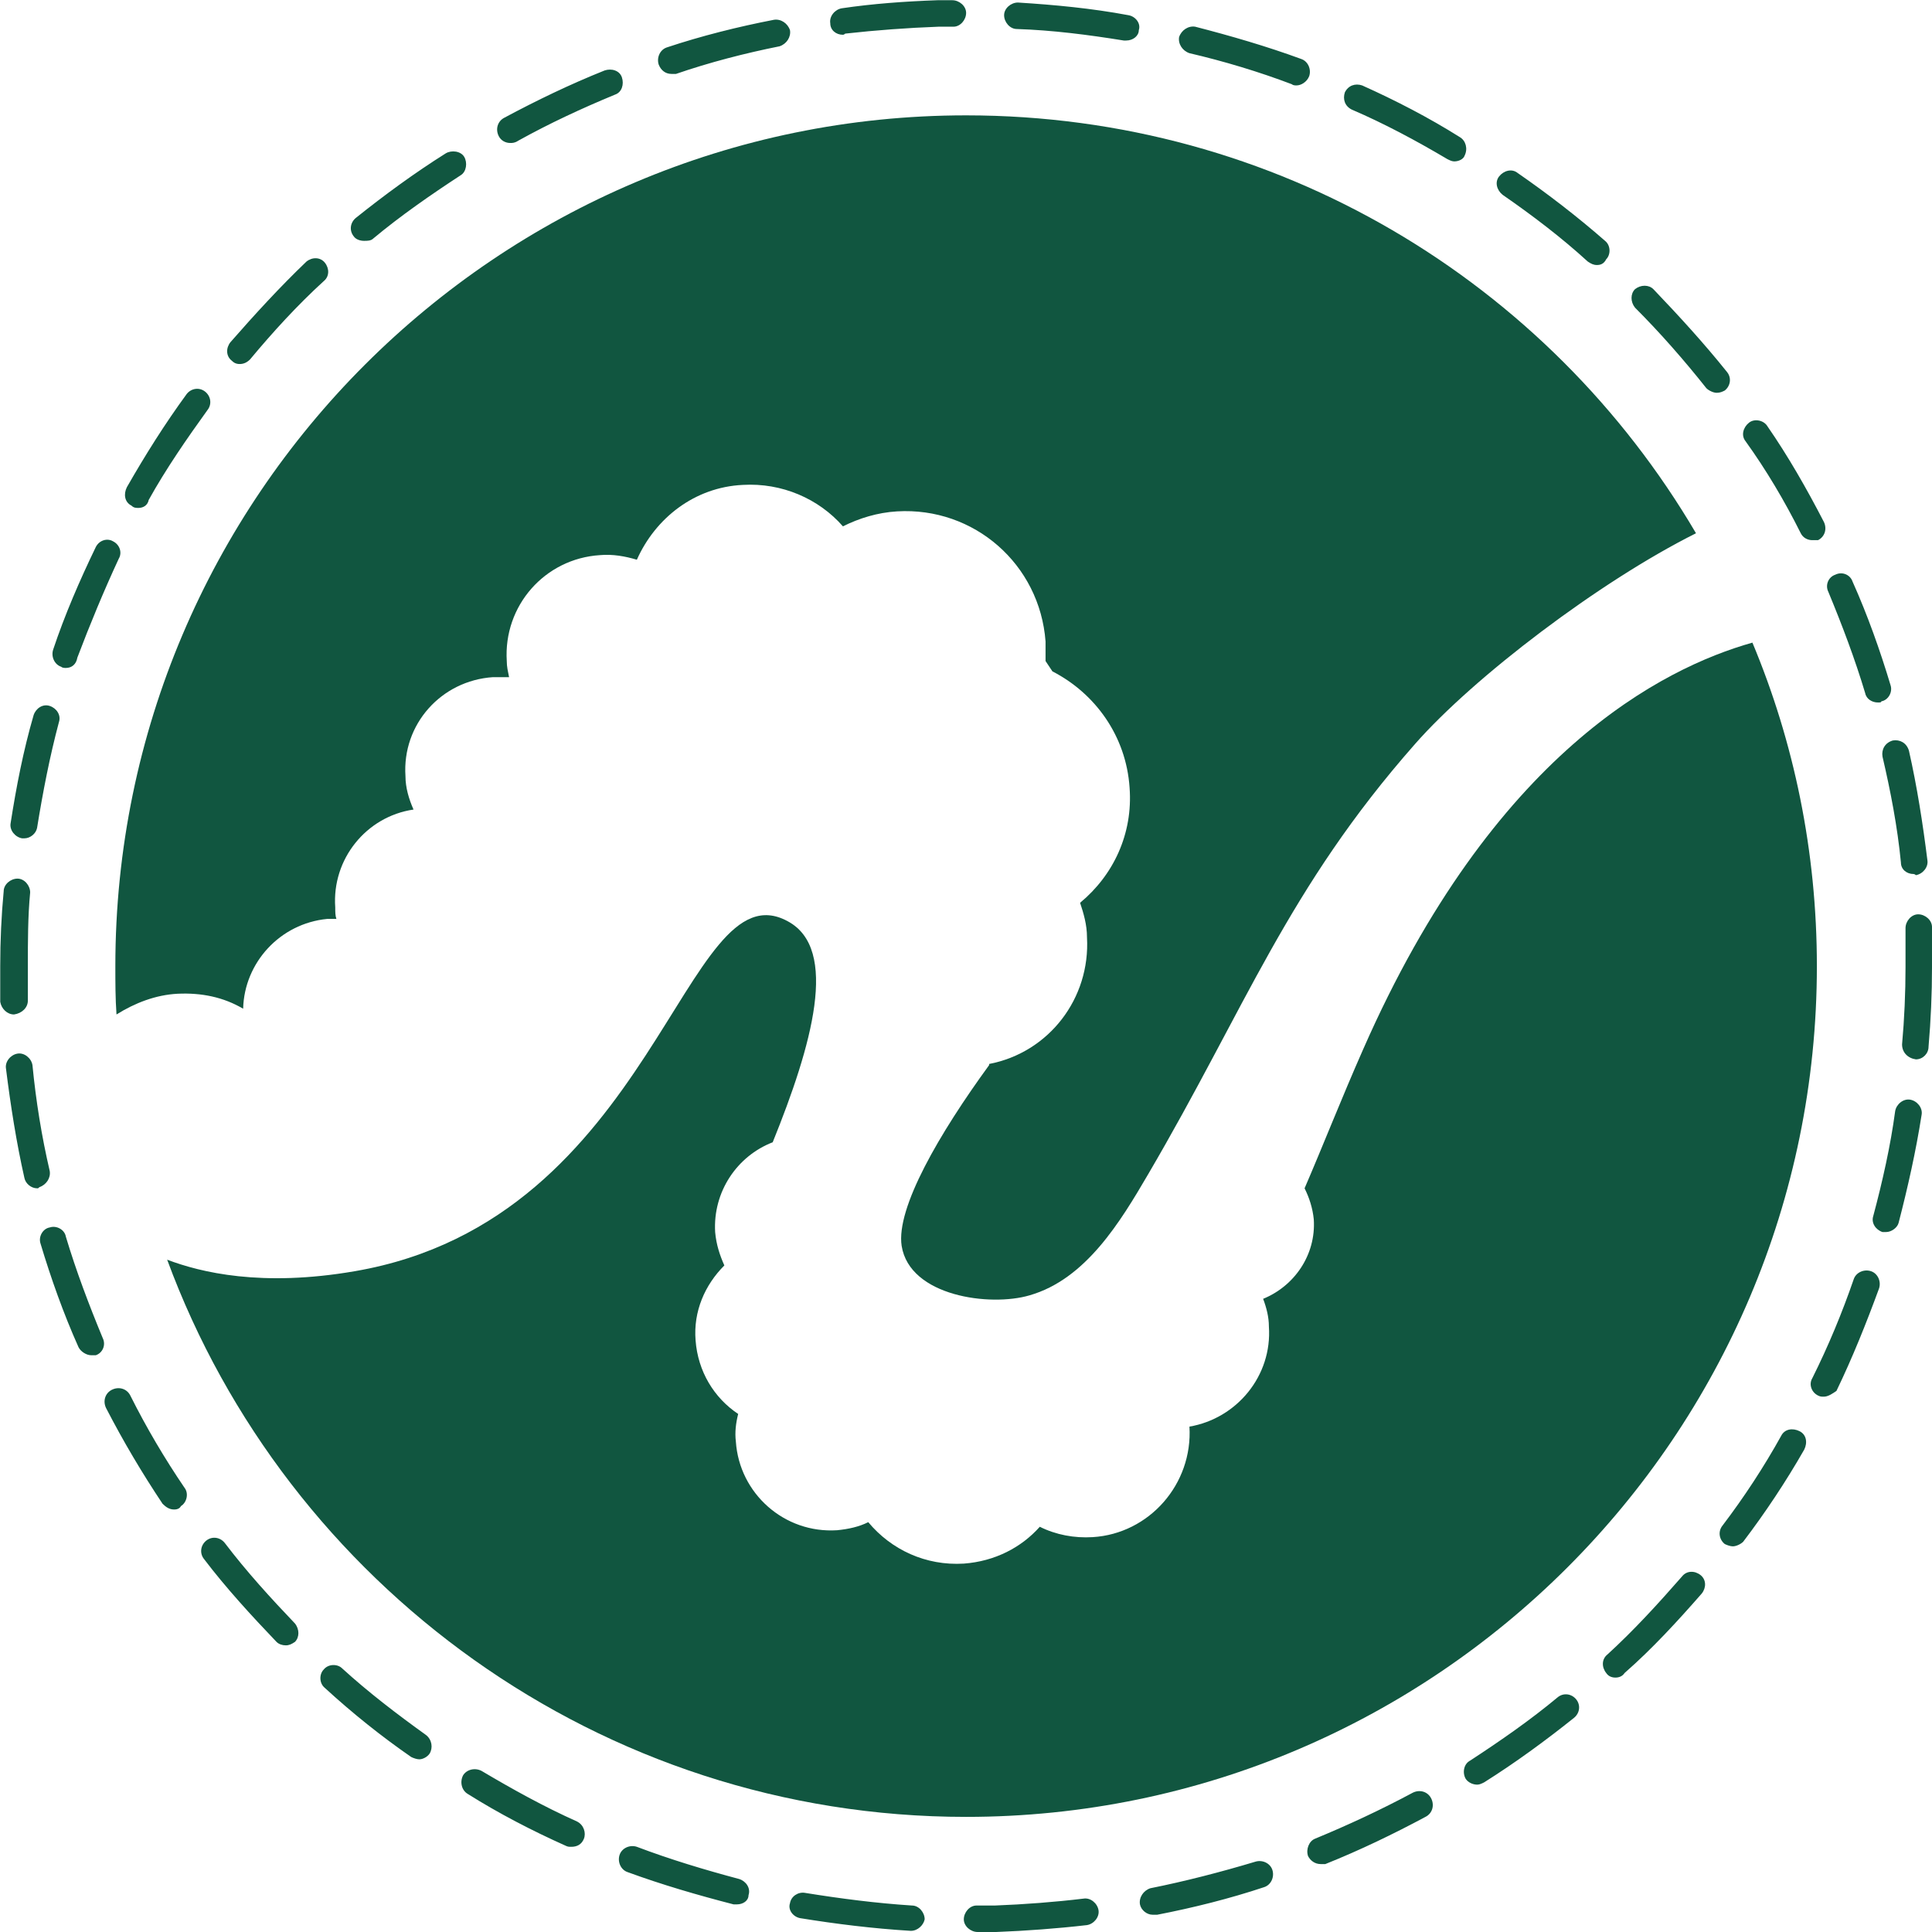
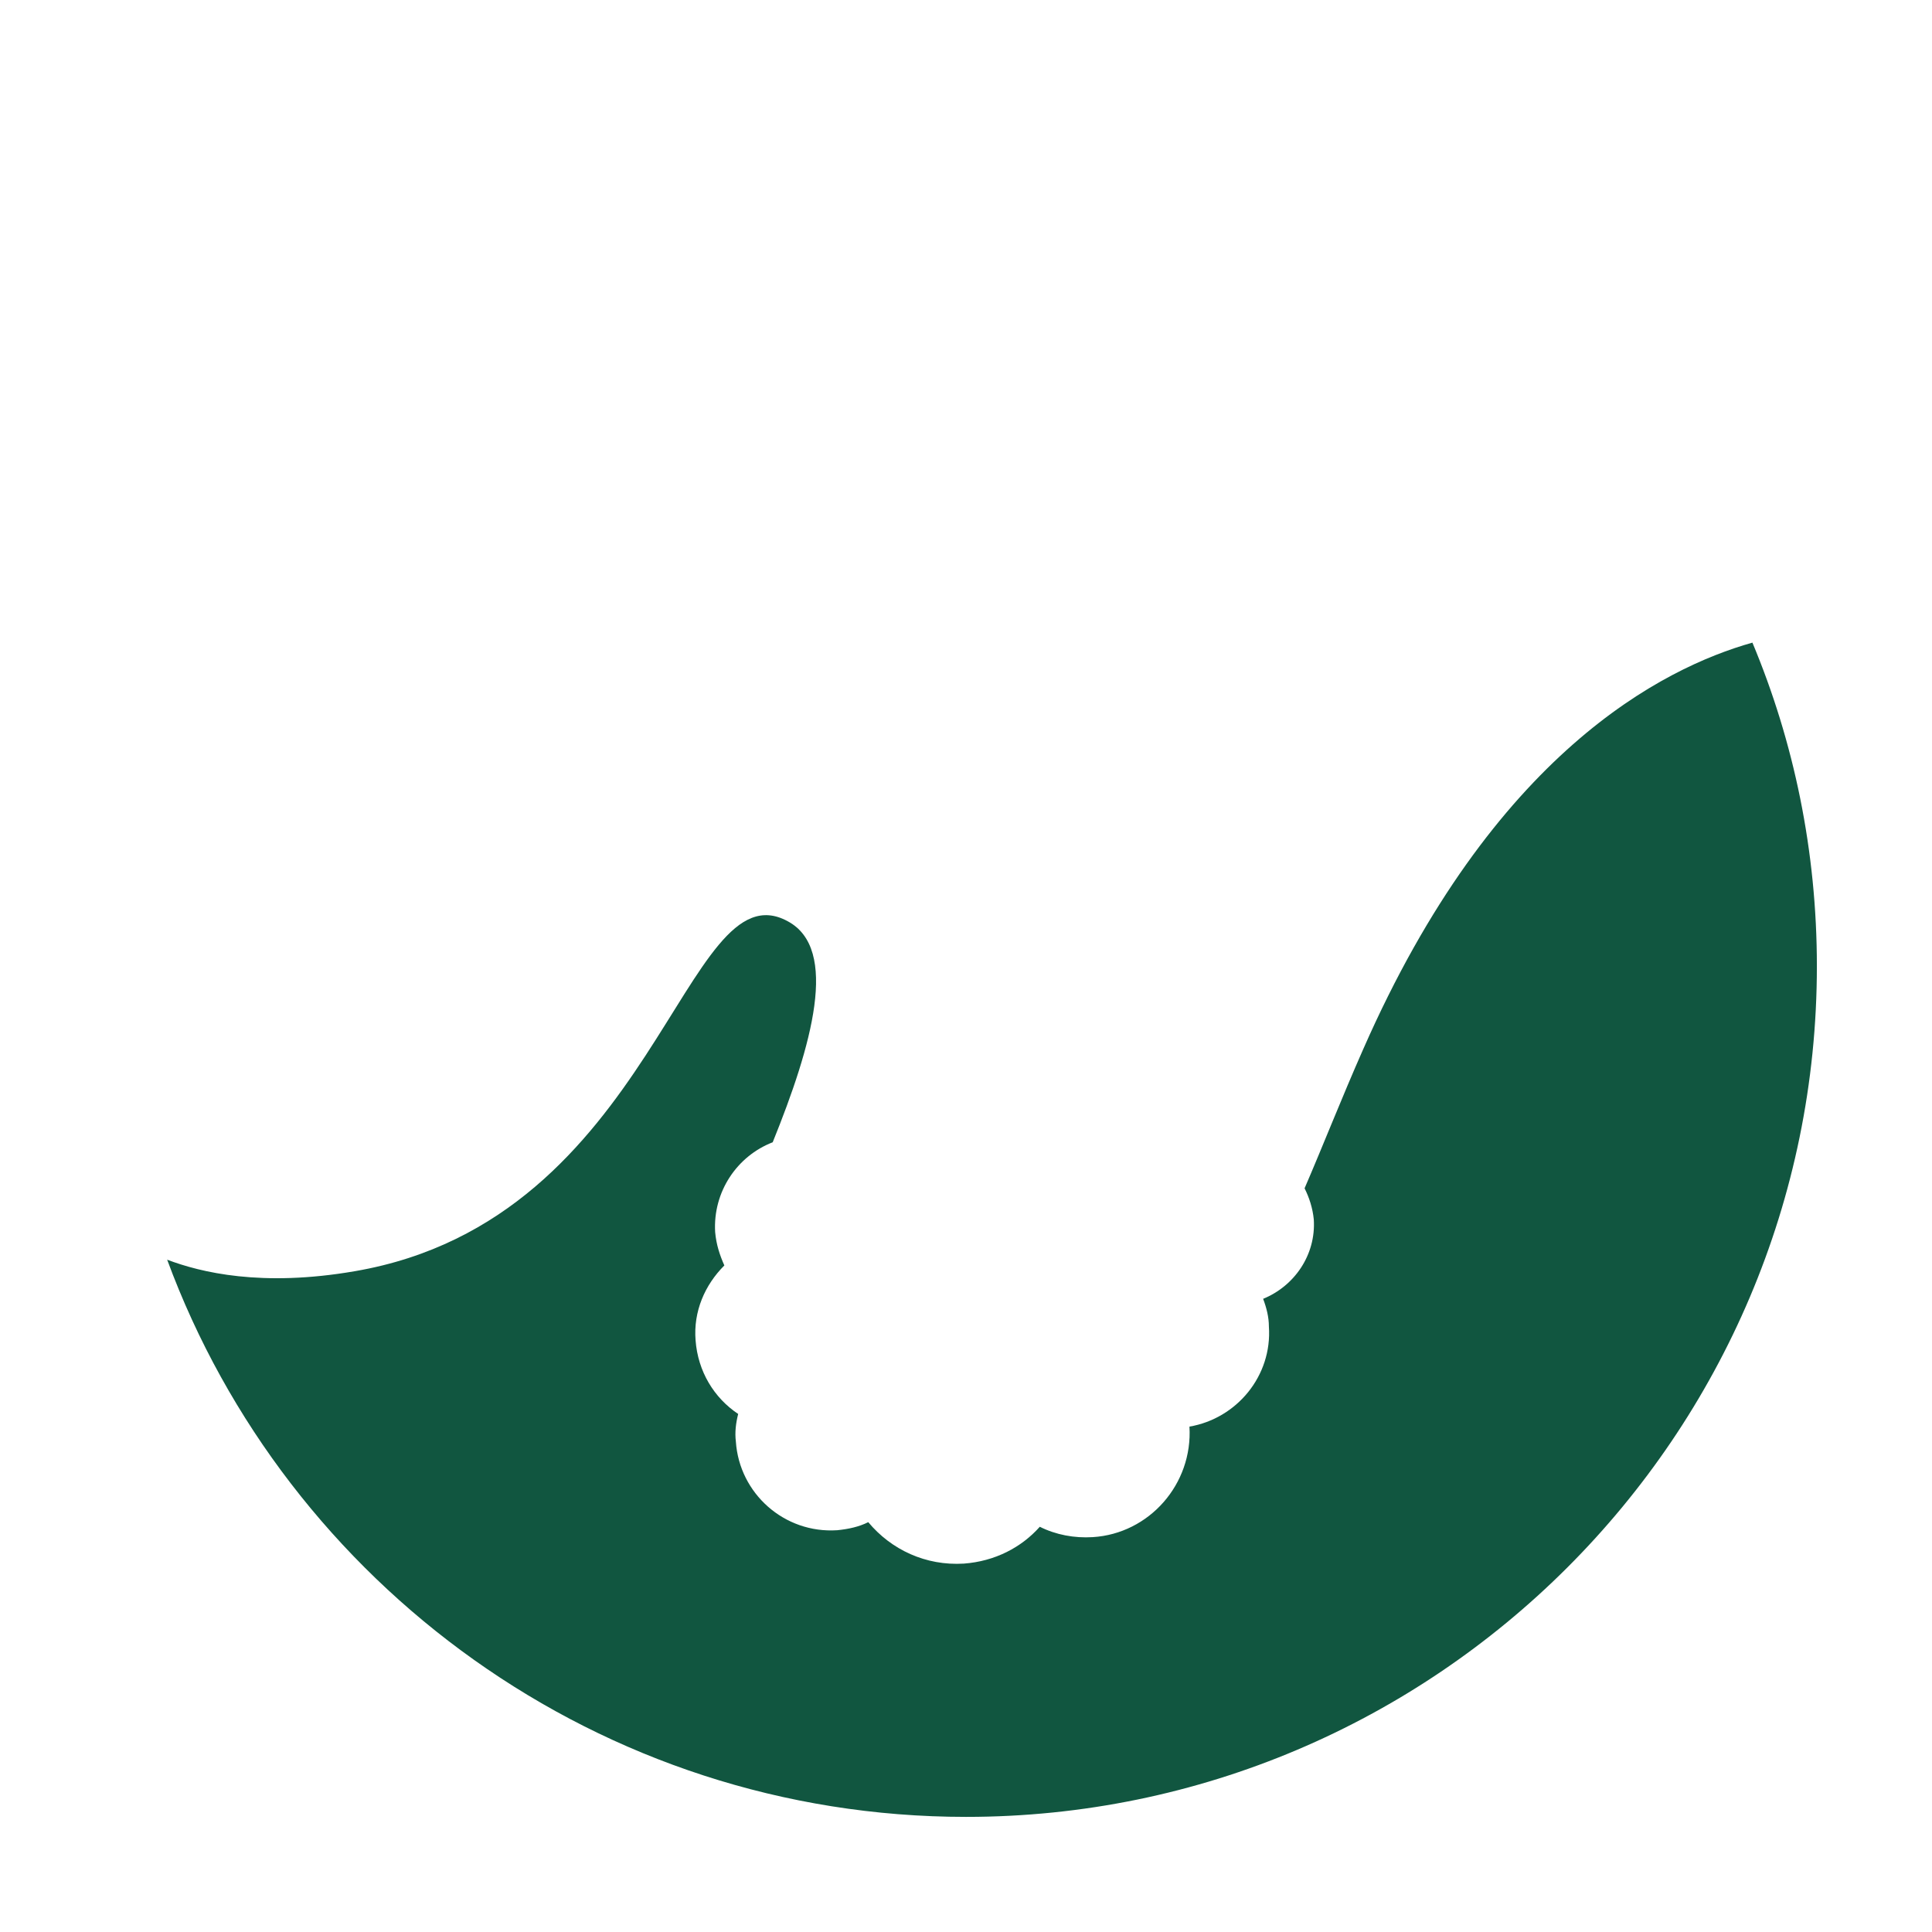
<svg xmlns="http://www.w3.org/2000/svg" viewBox="37.08 62.58 167.82 167.82">
  <g fill="#115640">
-     <path d="m122 230.4c-.6 0-1.2-.5-1.2-1.1s.5-1.2 1.1-1.2h1.6c2.6-.1 5.2-.3 7.7-.6.6-.1 1.2.4 1.3 1s-.4 1.2-1 1.3c-2.6.3-5.3.5-7.9.6-.5 0-1 0-1.6 0zm-5.8-.1c-3.3-.2-6.5-.6-9.6-1.1-.6-.1-1.1-.7-.9-1.3.1-.6.7-1 1.3-.9 3.1.5 6.2.9 9.3 1.1.6 0 1.1.6 1.1 1.2-.1.5-.6 1-1.2 1zm21-1.4c-.5 0-1-.4-1.1-.9-.1-.6.3-1.2.9-1.4 3-.6 6.1-1.4 9.1-2.3.6-.2 1.3.1 1.5.7s-.1 1.3-.7 1.5c-3 1-6.2 1.8-9.3 2.4-.3 0-.4 0-.4 0zm-36.1-.9c-.1 0-.2 0-.3 0-3.1-.8-6.2-1.7-9.2-2.8-.6-.2-.9-.9-.7-1.5s.9-.9 1.5-.7c2.9 1.1 5.9 2 8.9 2.8.6.2 1 .8.8 1.4 0 .5-.5.8-1 .8zm50.7-3.5c-.5 0-.9-.3-1.1-.7-.2-.6.1-1.3.6-1.5 2.9-1.2 5.7-2.5 8.5-4 .6-.3 1.3-.1 1.6.5s.1 1.3-.5 1.6c-2.8 1.5-5.7 2.9-8.7 4.1-.1 0-.3 0-.4 0zm-65.1-1.5c-.2 0-.3 0-.5-.1-2.9-1.3-5.8-2.8-8.5-4.5-.5-.3-.7-1-.4-1.6.3-.5 1-.7 1.6-.4 2.7 1.6 5.4 3.1 8.3 4.4.6.3.8 1 .6 1.5s-.6.7-1.1.7zm78.7-5.4c-.4 0-.8-.2-1-.5-.3-.5-.2-1.3.4-1.6 2.6-1.7 5.2-3.5 7.6-5.5.5-.4 1.2-.3 1.6.2s.3 1.2-.2 1.6c-2.5 2-5.1 3.9-7.8 5.6-.2.1-.4.2-.6.2zm-91.9-2.2c-.2 0-.5-.1-.7-.2-2.6-1.8-5.1-3.8-7.5-6-.5-.4-.5-1.2-.1-1.6.4-.5 1.2-.5 1.6-.1 2.3 2.1 4.8 4 7.3 5.8.5.4.6 1.1.3 1.6-.2.3-.6.5-.9.5zm103.9-7.1c-.3 0-.6-.1-.8-.4-.4-.5-.4-1.2.1-1.6 2.3-2.1 4.4-4.4 6.5-6.8.4-.5 1.1-.5 1.6-.1s.5 1.1.1 1.6c-2.1 2.4-4.3 4.8-6.7 6.9-.2.3-.5.4-.8.4zm-115.5-2.8c-.3 0-.6-.1-.8-.3-2.2-2.3-4.4-4.7-6.3-7.2-.4-.5-.3-1.2.2-1.6s1.2-.3 1.6.2c1.9 2.5 4 4.8 6.1 7 .4.5.4 1.2 0 1.6-.3.2-.5.3-.8.3zm125.7-8.6c-.2 0-.5-.1-.7-.2-.5-.4-.6-1.1-.2-1.6 1.9-2.5 3.6-5.1 5.1-7.8.3-.6 1-.7 1.6-.4s.7 1 .4 1.6c-1.6 2.8-3.4 5.5-5.3 8-.2.2-.6.4-.9.4zm-135.4-3.2c-.4 0-.7-.2-1-.5-1.8-2.7-3.4-5.4-4.9-8.3-.3-.6-.1-1.3.5-1.6s1.3-.1 1.6.5c1.4 2.8 3 5.5 4.7 8 .4.5.2 1.3-.3 1.6-.1.2-.3.3-.6.3zm143.3-9.8c-.2 0-.3 0-.5-.1-.6-.3-.8-1-.5-1.5 1.4-2.8 2.6-5.7 3.6-8.6.2-.6.9-.9 1.5-.7s.9.9.7 1.5c-1.1 3-2.3 6-3.7 8.9-.3.2-.7.5-1.1.5zm-150.5-3.6c-.4 0-.9-.3-1.1-.7-1.3-2.9-2.4-6-3.3-9-.2-.6.2-1.3.8-1.4.6-.2 1.3.2 1.4.8.9 3 2 5.9 3.2 8.8.3.6 0 1.3-.6 1.5-.1 0-.3 0-.4 0zm155.9-10.7c-.1 0-.2 0-.3 0-.6-.2-1-.8-.8-1.4.8-3 1.5-6.1 1.9-9.1.1-.6.7-1.1 1.3-1s1.1.7 1 1.3c-.5 3.2-1.2 6.3-2 9.4-.1.4-.6.8-1.1.8zm-160.6-3.8c-.5 0-1-.4-1.1-.9-.7-3.1-1.2-6.3-1.6-9.5-.1-.6.4-1.2 1-1.3s1.2.4 1.3 1c.3 3.1.8 6.2 1.5 9.2.1.6-.3 1.2-.9 1.4-.1.1-.1.1-.2.1zm163.2-11.2c-.7-.1-1.2-.6-1.2-1.3.2-2.2.3-4.5.3-6.7 0-.9 0-1.7 0-2.6v-.8c0-.6.5-1.2 1.1-1.2s1.2.5 1.2 1.1v.8 2.7c0 2.3-.1 4.6-.3 6.9 0 .6-.5 1.1-1.1 1.1zm-165.2-3.9c-.6 0-1.1-.5-1.2-1.1v-.4c0-.9 0-1.8 0-2.7 0-2.2.1-4.4.3-6.5 0-.6.6-1.1 1.2-1.1s1.1.6 1.1 1.2c-.2 2.1-.2 4.2-.2 6.4v2.6.4c0 .6-.5 1.1-1.2 1.2.1 0 .1 0 0 0zm165-12.2c-.6 0-1.1-.4-1.1-1-.3-3.1-.9-6.2-1.6-9.2-.1-.6.2-1.2.9-1.4.6-.1 1.2.2 1.4.9.7 3.1 1.2 6.3 1.6 9.5.1.6-.4 1.2-1 1.3-.1-.1-.2-.1-.2-.1zm-164.1-3.1c-.1 0-.1 0-.2 0-.6-.1-1.1-.7-1-1.3.5-3.2 1.1-6.3 2-9.4.2-.6.8-1 1.4-.8s1 .8.8 1.4c-.8 3-1.4 6.1-1.9 9.2-.1.5-.6.9-1.1.9zm161-11.8c-.5 0-1-.3-1.1-.8-.9-3-2-5.9-3.2-8.8-.3-.6 0-1.3.6-1.5.6-.3 1.3 0 1.5.6 1.3 2.9 2.4 6 3.3 9 .2.6-.2 1.3-.8 1.4 0 .1-.1.1-.3.1zm-157.4-3c-.1 0-.3 0-.4-.1-.6-.2-.9-.9-.7-1.5 1-3 2.3-6 3.7-8.9.3-.6 1-.8 1.5-.5.6.3.8 1 .5 1.5-1.3 2.8-2.5 5.7-3.6 8.6-.1.6-.5.9-1 .9zm151.7-11.1c-.4 0-.8-.2-1-.6-1.4-2.8-3-5.5-4.8-8-.4-.5-.2-1.2.3-1.6s1.3-.2 1.6.3c1.8 2.6 3.4 5.4 4.9 8.3.3.6.1 1.3-.5 1.6-.1 0-.3 0-.5 0zm-145.4-2.8c-.2 0-.4 0-.6-.2-.6-.3-.7-1-.4-1.6 1.6-2.8 3.3-5.5 5.2-8.1.4-.5 1.1-.6 1.6-.2s.6 1.1.2 1.6c-1.8 2.5-3.6 5.1-5.1 7.8-.1.5-.5.7-.9.7zm137.1-10c-.3 0-.7-.2-.9-.4-1.9-2.4-4-4.8-6.2-7-.4-.5-.4-1.2 0-1.6.5-.4 1.2-.4 1.6 0 2.2 2.3 4.4 4.7 6.4 7.2.4.5.3 1.2-.2 1.6-.2.1-.4.2-.7.2zm-128.3-2.5c-.3 0-.5-.1-.7-.3-.5-.4-.5-1.1-.1-1.6 2.1-2.4 4.3-4.8 6.6-7 .5-.4 1.2-.4 1.6.1s.4 1.2-.1 1.6c-2.3 2.1-4.4 4.4-6.4 6.8-.3.3-.6.4-.9.4zm117.9-8.6c-.3 0-.5-.1-.8-.3-2.3-2.1-4.8-4-7.4-5.8-.5-.4-.7-1.1-.3-1.6s1.1-.7 1.6-.3c2.6 1.8 5.2 3.8 7.6 5.9.5.4.5 1.2.1 1.6-.2.4-.5.5-.8.5zm-107.1-2.1c-.3 0-.7-.1-.9-.4-.4-.5-.3-1.2.2-1.6 2.5-2 5.1-3.9 7.8-5.6.5-.3 1.3-.2 1.6.3s.2 1.3-.3 1.6c-2.6 1.7-5.2 3.5-7.6 5.5-.2.2-.5.2-.8.2zm94.7-6.9c-.2 0-.4-.1-.6-.2-2.7-1.6-5.5-3.1-8.3-4.3-.6-.3-.8-.9-.6-1.5.3-.6.9-.8 1.5-.6 2.9 1.3 5.8 2.8 8.5 4.5.5.3.7 1 .4 1.6-.1.3-.5.5-.9.5zm-82-1.6c-.4 0-.8-.2-1-.6-.3-.6-.1-1.3.5-1.6 2.8-1.5 5.7-2.9 8.7-4.1.6-.2 1.3 0 1.5.6s0 1.3-.6 1.5c-2.9 1.2-5.7 2.5-8.4 4-.3.2-.5.2-.7.2zm68.3-5c-.1 0-.3 0-.4-.1-2.9-1.1-5.9-2-8.9-2.7-.6-.2-1-.8-.9-1.4.2-.6.8-1 1.4-.9 3.1.8 6.2 1.7 9.2 2.8.6.2.9.9.7 1.5-.2.5-.7.8-1.1.8zm-54.3-1c-.5 0-.9-.3-1.1-.8-.2-.6.1-1.3.7-1.5 3-1 6.2-1.8 9.3-2.4.6-.1 1.2.3 1.4.9.1.6-.3 1.2-.9 1.4-3 .6-6.1 1.4-9 2.4-.2 0-.3 0-.4 0zm39.5-2.9c-.1 0-.1 0-.2 0-3.1-.5-6.2-.9-9.3-1-.6 0-1.1-.6-1.1-1.2s.6-1.1 1.2-1.1c3.2.2 6.4.5 9.6 1.1.6.1 1.1.7.9 1.3 0 .5-.5.9-1.1.9zm-24.6-.5c-.6 0-1.1-.4-1.1-1-.1-.6.4-1.2 1-1.3 2.7-.4 5.5-.6 8.3-.7h1.3c.6 0 1.2.5 1.2 1.1s-.5 1.2-1.1 1.2c-.4 0-.8 0-1.3 0-2.7.1-5.4.3-8.1.6-.1.1-.2.1-.2.1z" />
    <path d="m155.5 153.7c-1.9 4.3-3.5 8.4-5.1 12.1.4.8.7 1.7.8 2.7.2 3.1-1.7 5.8-4.4 6.9.3.8.5 1.6.5 2.4.3 4.3-2.8 8-6.9 8.7.3 5-3.5 9.3-8.4 9.6-1.6.1-3.2-.2-4.6-.9-1.6 1.8-3.9 3-6.6 3.2-3.3.2-6.3-1.2-8.3-3.6-.8.4-1.7.6-2.7.7-4.6.3-8.5-3.2-8.8-7.7-.1-.8 0-1.6.2-2.4-2.1-1.4-3.5-3.7-3.7-6.4-.2-2.5.8-4.8 2.5-6.5-.4-.9-.7-1.8-.8-2.9-.2-3.5 1.9-6.6 5-7.8 3.4-8.4 5.8-16.8 1.3-19.2-9-4.9-11.4 25.9-37.6 30.4-8.1 1.4-13.4.1-16.3-1 10.4 28.2 37.6 48.4 69.4 48.4 40.7 0 73.9-33.1 73.9-73.9 0-10-2-19.5-5.6-28.1-7.8 2.2-22.5 9.6-33.8 35.3z" />
-     <path d="m52.5 148.9c2.1-.1 4 .3 5.7 1.3.1-4 3.2-7.4 7.3-7.8h.8c-.1-.3-.1-.6-.1-1-.3-4.2 2.7-7.9 6.8-8.5-.4-.9-.7-1.9-.7-2.9-.3-4.5 3.1-8.3 7.6-8.6h1.4c-.1-.5-.2-.9-.2-1.4-.3-4.8 3.3-8.9 8.1-9.2 1.1-.1 2.2.1 3.2.4 1.6-3.6 5-6.3 9.2-6.5 3.4-.2 6.6 1.2 8.7 3.6 1.4-.7 3-1.2 4.7-1.3 6.7-.4 12.4 4.6 12.9 11.3v1.7c.2.3.4.6.6.9 3.7 1.9 6.4 5.6 6.7 10.1.3 4-1.4 7.6-4.3 10 .3.9.6 1.9.6 3 .3 5.3-3.3 10-8.5 11v.1c-4.3 5.9-8.1 12.4-7.6 15.7.7 4.4 7.7 5.3 11.1 4.3 4.9-1.4 7.9-6.4 10.3-10.5 8.5-14.5 12.1-24.8 23.2-37.4 5.1-5.8 16-14.1 24.4-18.3-12.8-21.8-36.4-36.3-63.4-36.3-40.7 0-73.9 33.1-73.9 73.9 0 1.4 0 2.8.1 4.2 1.6-1 3.4-1.7 5.3-1.8z" />
  </g>
</svg>